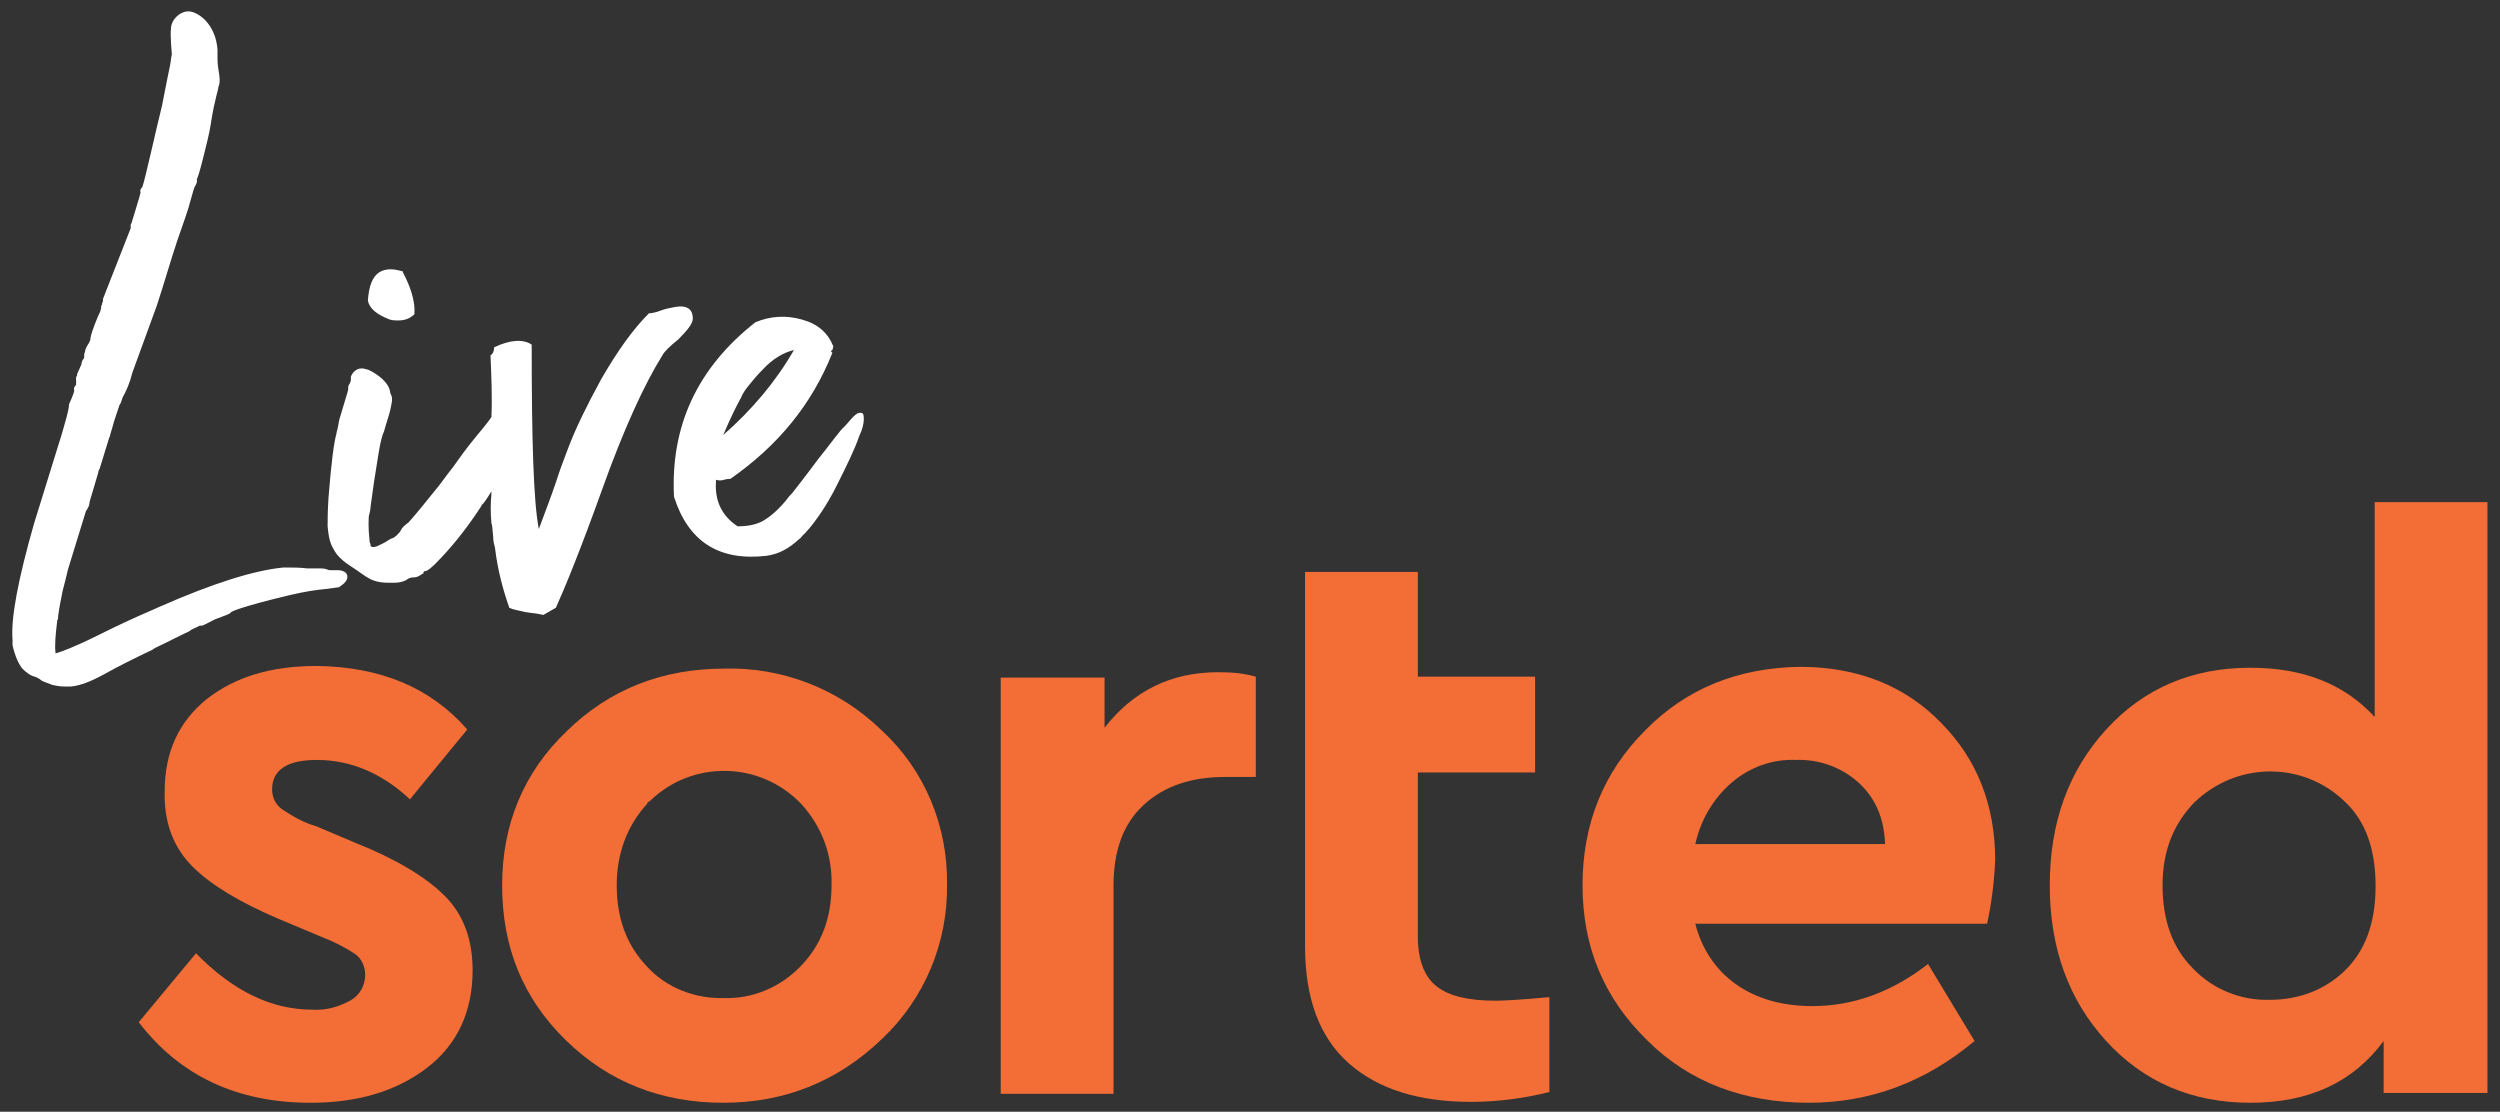
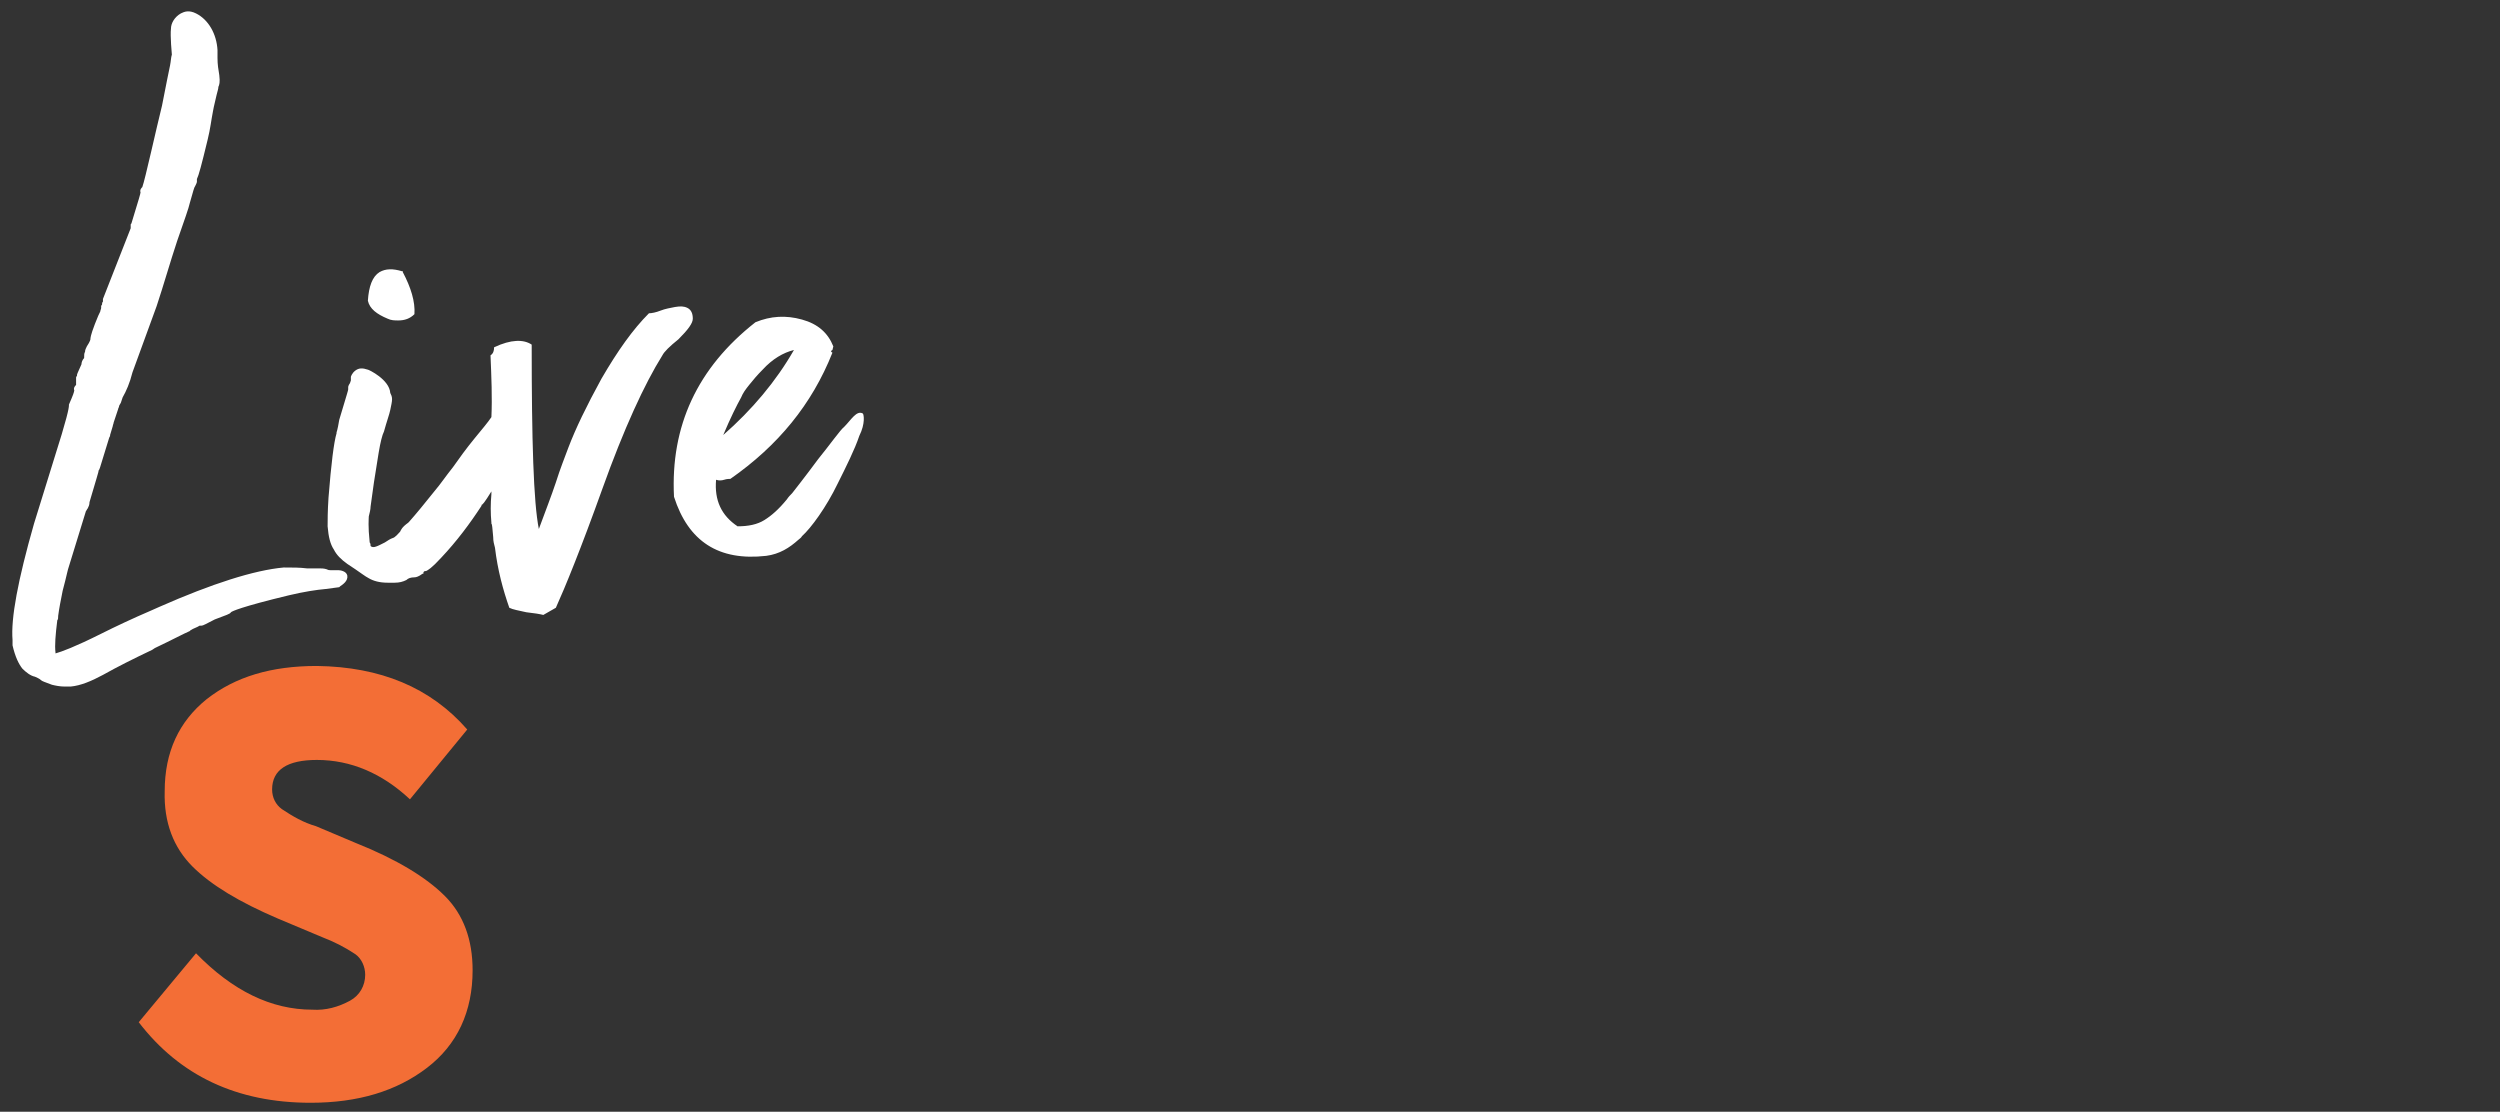
<svg xmlns="http://www.w3.org/2000/svg" version="1.1" id="Layer_1" x="0px" y="0px" viewBox="0 0 279.3 124.2" style="enable-background:new 0 0 279.3 124.2;" xml:space="preserve">
  <rect x="0" y="0" width="279.3" height="124.2" fill="#333333" stroke="none" />
  <style type="text/css">
	.st0{fill:#FFFFFF;}
	.st1{fill:#F36E36;}
</style>
  <g>
    <path class="st0" d="M36.9,63.7c-0.1,0-0.2,0-0.4-0.1c-0.3-0.1-0.6-0.1-0.8-0.1h-1.4c-0.8-0.1-1.6-0.1-2.6-0.1   c-3.3,0.3-8,1.8-13.9,4.4l-0.9,0.4c-2.1,0.9-4,1.8-5.6,2.6c-3,1.5-4.4,2-5.1,2.2v-0.1c-0.1-0.8,0-2,0.2-3.6   c0.1-0.1,0.1-0.3,0.1-0.5C6.6,68,6.8,67,7,66c0.2-0.8,0.4-1.5,0.5-2l0.1-0.4l0,0l2-6.5c0.1-0.1,0.1-0.2,0.2-0.3   c0.1-0.2,0.2-0.4,0.2-0.7l0.8-2.7l0.2-0.7l0,0v-0.1c0.1-0.1,0.2-0.4,0.4-1.1l0.8-2.6l0.1-0.2v-0.1l0.3-1c0-0.1,0.1-0.3,0.1-0.4   l0.5-1.5c0-0.1,0.1-0.2,0.1-0.3c0-0.1,0.1-0.2,0.2-0.4l0.2-0.6c0.4-0.7,0.8-1.6,1.1-2.8l2.7-7.4c0.8-2.4,1.5-4.9,2.3-7.3   c0.8-2.3,1.3-3.7,1.4-4.2c0.4-1.4,0.5-1.8,0.6-1.9c0.1-0.2,0.2-0.4,0.2-0.5s0-0.2,0-0.3c0.2-0.4,0.5-1.5,1.2-4.4   c0.3-1.2,0.4-2.2,0.6-3.2l0,0c0.1-0.6,0.3-1.3,0.4-1.8c0.1-0.4,0.2-0.7,0.2-0.9c0.1-0.2,0.2-0.5,0.1-1.3c-0.1-0.6-0.2-1.2-0.2-1.9   V6c0-0.1,0-0.3,0-0.4c-0.1-1.8-1-3.4-2.4-4.1c-0.8-0.4-1.3-0.2-1.7,0c-0.7,0.4-1.1,1.1-1.1,1.7C19,4,19.2,6.1,19.2,6.1   c-0.1,0.3-0.1,0.7-0.2,1.2s-0.5,2.4-0.9,4.5c-0.6,2.4-1.9,8.3-2.2,9.1c-0.1,0.1-0.3,0.3-0.2,0.6c0,0.1-0.2,0.8-1,3.4   c0,0.1-0.1,0.1-0.1,0.2s0,0.2,0,0.2s0,0.1,0,0.2l-3.1,7.9v0.1c0,0.1,0,0.1,0,0.2c-0.1,0.1-0.1,0.2-0.1,0.3c0,0.1-0.1,0.1-0.1,0.2   v0.2c0,0.1-0.1,0.3-0.1,0.4c-0.1,0.2-0.3,0.6-0.6,1.4c-0.5,1.3-0.5,1.6-0.5,1.7c0,0,0,0.2-0.4,0.8c-0.1,0.2-0.2,0.4-0.2,0.6   c-0.1,0.2-0.1,0.3-0.1,0.6V40c-0.2,0.2-0.3,0.5-0.3,0.7c-0.4,0.9-0.5,1.1-0.5,1.2s0,0.1,0,0.1c-0.1,0.1-0.1,0.1-0.1,0.2   s0,0.2,0,0.4c0,0.3,0,0.4,0,0.4c-0.2,0.2-0.3,0.4-0.2,0.6c0,0,0,0.2-0.3,0.9l-0.3,0.7v0.1c0,0.3-0.2,1.4-1.7,6.1l-2.2,7.1   c-1.8,6.3-2.6,10.6-2.4,13v0.6c0.3,1.3,0.7,2.1,1.1,2.6c0.4,0.4,0.9,0.8,1.4,0.9c0.2,0.1,0.5,0.2,0.7,0.4c0.1,0.1,0.4,0.2,1.2,0.5   c0.4,0.1,0.9,0.2,1.4,0.2c0.2,0,0.5,0,0.7,0c1.1-0.1,2.3-0.6,3.6-1.3c1.6-0.9,3.4-1.8,5.5-2.8l0.3-0.2c1.9-0.9,3.2-1.6,3.9-1.9   l0.1-0.1c0.3-0.2,0.7-0.3,1-0.5h0.1h0.1c0.2,0,0.5-0.2,1.5-0.7c1.3-0.5,1.7-0.6,1.8-0.8c0.1-0.1,1.1-0.6,6.5-1.9   c1.7-0.4,3-0.6,4.1-0.7l1.5-0.2l0.1-0.1c0.3-0.2,0.9-0.6,0.8-1.2c-0.1-0.5-0.8-0.6-1-0.6C37.4,63.7,37.1,63.7,36.9,63.7 M46.3,35.1   L46.3,35.1L46.3,35.1c0.1-1.4-0.4-3-1.3-4.7v-0.1h-0.1c-1-0.3-1.8-0.3-2.5,0.1c-0.8,0.5-1.2,1.6-1.3,3.2l0,0l0,0   c0.2,0.9,1,1.5,2.2,2c0.4,0.2,0.8,0.2,1.2,0.2C45.2,35.8,45.8,35.6,46.3,35.1 M77.4,35.6c0-0.6-0.2-1-0.6-1.2s-0.8-0.2-1.4-0.1   c-0.5,0.1-1.1,0.2-1.6,0.4c-0.5,0.2-1,0.3-1.3,0.3c-1.8,1.8-3.5,4.2-5.3,7.3c-1.7,3.1-2.9,5.6-3.7,7.7c-0.4,1.1-0.9,2.3-1.4,3.9   c-0.5,1.5-1.2,3.3-1.9,5.2c-0.6-3-0.8-9.9-0.8-20.6c-0.9-0.6-2.3-0.6-4.2,0.3c0,0.4-0.1,0.7-0.4,0.9c0.1,2.4,0.2,4.7,0.1,6.9   c-0.4,0.6-1,1.3-1.9,2.4s-1.7,2.2-2.4,3.2c-0.8,1-1.4,1.9-2,2.6c-1.2,1.5-2.1,2.6-2.9,3.5l-0.1,0.1c-0.7,0.5-0.8,0.8-0.9,1   c-0.6,0.7-0.8,0.7-0.8,0.7c-0.3,0.1-0.6,0.3-0.9,0.5c-0.8,0.4-1.3,0.7-1.6,0.4c0-0.1,0-0.3-0.1-0.4c-0.2-1.9-0.1-2.6-0.1-2.9   c0.1-0.4,0.2-0.8,0.2-1.1c0.2-1.6,0.5-3.6,0.9-6c0.2-1.2,0.4-2,0.6-2.4c0.3-1.1,0.6-1.9,0.7-2.4s0.2-0.9,0.2-1.2   c0-0.3-0.1-0.5-0.2-0.7c-0.1-1.5-2.4-2.6-2.5-2.6c-0.6-0.2-1-0.2-1.4,0.1c-0.4,0.3-0.5,0.7-0.5,0.7l0,0v0.4l-0.1,0.3   c-0.2,0.3-0.2,0.4-0.2,0.5s0,0.2,0,0.2c0,0.1-0.1,0.4-1,3.4c-0.2,1.2-0.3,1.4-0.3,1.4v0.1c-0.3,1-0.6,3.4-0.9,7.2   c-0.1,1.5-0.1,2.6-0.1,3.2c0.1,1.2,0.3,2,0.7,2.6c0.3,0.6,0.8,1.1,1.5,1.6c0.3,0.2,0.6,0.4,0.9,0.6c0.6,0.4,1.1,0.8,1.5,1   c0.5,0.3,1.2,0.5,2.1,0.5c0.2,0,0.5,0,0.8,0c0.5,0,0.9-0.1,1.3-0.3c0.2-0.2,0.5-0.3,0.9-0.3c0.2,0,0.5-0.1,0.9-0.4h0.1V64   c0-0.1,0.1-0.2,0.2-0.2h0.1c0.2-0.1,0.6-0.3,1.7-1.5c1.7-1.8,3.2-3.8,4.5-5.8v-0.1c0.1,0,0.3-0.2,1.1-1.5c0,0.1,0,0.2,0,0.3   c-0.1,1.1-0.1,2.1,0,3.2v0.1C55,58.6,55,59,55.1,60c0,0.5,0.1,0.8,0.2,1.2c0.3,2.5,0.9,4.7,1.6,6.7c0.4,0.2,1,0.3,1.9,0.5   c0.9,0.1,1.5,0.2,1.9,0.3l1.4-0.8c1-2.2,2.8-6.6,5.2-13.3c2.4-6.7,4.7-11.7,6.7-14.9c0.2-0.4,0.8-1,1.8-1.8   C76.9,36.8,77.4,36.1,77.4,35.6 M80.8,48.6c0.8-1.9,1.5-3.3,2-4.2c0.2-0.5,0.5-0.9,0.9-1.4s0.9-1.1,1.5-1.7   c1.1-1.2,2.3-1.9,3.5-2.2C86.7,42.6,84,45.8,80.8,48.6 M96.4,46.2c-0.7-0.4-1.3,0.7-2.1,1.5c-0.4,0.3-1.6,2-2.9,3.6   c-1.4,1.9-2.9,3.8-2.9,3.8l0,0c-0.2,0.2-0.4,0.4-0.6,0.7c-0.9,1.1-1.7,1.8-2.5,2.3s-1.8,0.7-3,0.7c-1.8-1.2-2.6-2.9-2.4-5.2   c0.3,0.1,0.6,0.1,0.9,0s0.6-0.1,0.7-0.1c5.3-3.7,9.1-8.3,11.4-14.1c-0.2-0.1-0.2-0.2,0-0.3l0.1-0.4c-0.6-1.5-1.7-2.5-3.5-3   s-3.5-0.4-5.2,0.3c-6.5,5.1-9.5,11.6-9.1,19.5c1.6,5,5,7.2,10.3,6.6c1.5-0.2,2.6-0.9,3.6-1.8c0.1-0.1,0.3-0.2,0.4-0.4   c1-0.9,2.7-3.2,4-5.9c0.9-1.8,1.9-3.8,2.4-5.3C96.7,47.3,96.5,46.3,96.4,46.2" />
    <path class="st1" d="M52.2,81.5l-6.4,7.8c-3.1-2.9-6.6-4.4-10.4-4.4c-3.3,0-5,1.1-5,3.3c0,0.9,0.4,1.7,1.1,2.2   c1.2,0.8,2.4,1.5,3.8,1.9l4.5,1.9c4.5,1.8,7.8,3.8,9.9,5.9c2.1,2.1,3.1,4.9,3.1,8.3c0,4.6-1.7,8.3-5.1,10.9s-7.7,3.9-13,3.9   c-8.2,0-14.6-3-19.2-9l6.4-7.7c4.1,4.2,8.4,6.3,13,6.3c1.5,0.1,2.9-0.3,4.2-1c1.1-0.6,1.7-1.7,1.7-2.9c0-0.9-0.4-1.8-1.1-2.3   c-1.2-0.8-2.4-1.4-3.7-1.9l-5-2.1c-4.2-1.8-7.4-3.7-9.5-5.8s-3.2-4.9-3.1-8.4c0-4.4,1.6-7.8,4.7-10.3c3.2-2.5,7.2-3.7,12.3-3.7   C42.5,74.5,48.1,76.8,52.2,81.5" />
-     <path class="st1" d="M98.5,81.6c4.8,4.4,7.4,10.7,7.3,17.2c0.1,6.5-2.5,12.8-7.3,17.3c-4.9,4.7-10.8,7.1-17.7,7.1s-12.8-2.3-17.6-7   c-4.8-4.7-7.1-10.4-7.1-17.3c0-6.8,2.4-12.6,7.2-17.2c4.8-4.7,10.7-7,17.6-7C87.4,74.5,93.8,77,98.5,81.6 M72.3,89.8   c-2.2,2.4-3.4,5.5-3.4,9.1c0,3.7,1.1,6.7,3.4,9.1c2.2,2.4,5.4,3.6,8.6,3.5c3.2,0.1,6.3-1.2,8.6-3.6c2.3-2.4,3.4-5.4,3.4-9   c0.1-3.4-1.1-6.6-3.4-9.1c-4.6-4.8-12.2-4.9-16.9-0.3C72.4,89.6,72.3,89.7,72.3,89.8" />
-     <path class="st1" d="M140.3,75.6v11.2h-3.4c-3.8,0-6.8,1-9.1,3.1c-2.3,2.1-3.4,5.1-3.4,9.1v23.2h-12.6V75.7h11.6v5.6   c3.2-4.1,7.4-6.2,12.7-6.2C137.6,75.1,138.9,75.2,140.3,75.6" />
-     <path class="st1" d="M145.8,75.6V63.9h12.6v11.7h13.1v10.7h-13.1v18.3c0,2.6,0.7,4.5,2.1,5.6c1.4,1.1,3.6,1.6,6.6,1.6   c0.8,0,2.8-0.1,6-0.4V122c-2.8,0.7-5.8,1.1-8.7,1.1c-5.9,0-10.4-1.4-13.7-4.3s-4.9-7.3-4.9-13.1L145.8,75.6L145.8,75.6z" />
-     <path class="st1" d="M222,103.2h-32.6c0.7,2.8,2.3,5.2,4.6,6.8s5.1,2.4,8.5,2.4c4.6,0,8.9-1.6,12.9-4.7l5.2,8.6   c-5.5,4.6-11.7,6.9-18.5,6.9c-7.3,0-13.4-2.3-18.1-7c-4.8-4.7-7.2-10.4-7.2-17.3c0-6.8,2.3-12.6,7-17.3c4.6-4.7,10.4-7,17.3-7.1   c6.4,0,11.7,2.1,15.7,6.2c4.1,4.1,6.1,9.3,6.1,15.4C222.8,98.5,222.5,100.9,222,103.2 M193.5,87.4c-2.1,1.8-3.5,4.2-4.1,6.9h21.2   c-0.1-2.9-1.1-5.2-3-6.9s-4.4-2.6-7-2.5C198,84.8,195.5,85.7,193.5,87.4" />
-     <path class="st1" d="M277.9,56.1v66h-11.6v-5.8c-3.4,4.6-8.3,6.9-14.9,6.9c-6.5,0-11.9-2.3-16.1-6.9c-4.2-4.6-6.3-10.4-6.3-17.4   s2.1-12.8,6.3-17.4c4.2-4.6,9.6-6.9,16.1-6.9c5.9,0,10.5,1.8,13.9,5.5v-24C265.2,56.1,277.9,56.1,277.9,56.1z M261.9,108.5   c2.3-2.2,3.5-5.3,3.5-9.5c0-4.1-1.1-7.3-3.5-9.5c-4.7-4.5-12.1-4.4-16.8,0.2c-2.3,2.4-3.5,5.4-3.5,9.2c0,3.9,1.1,7,3.4,9.3   c2.2,2.3,5.3,3.6,8.6,3.5C256.8,111.7,259.7,110.6,261.9,108.5" />
  </g>
</svg>